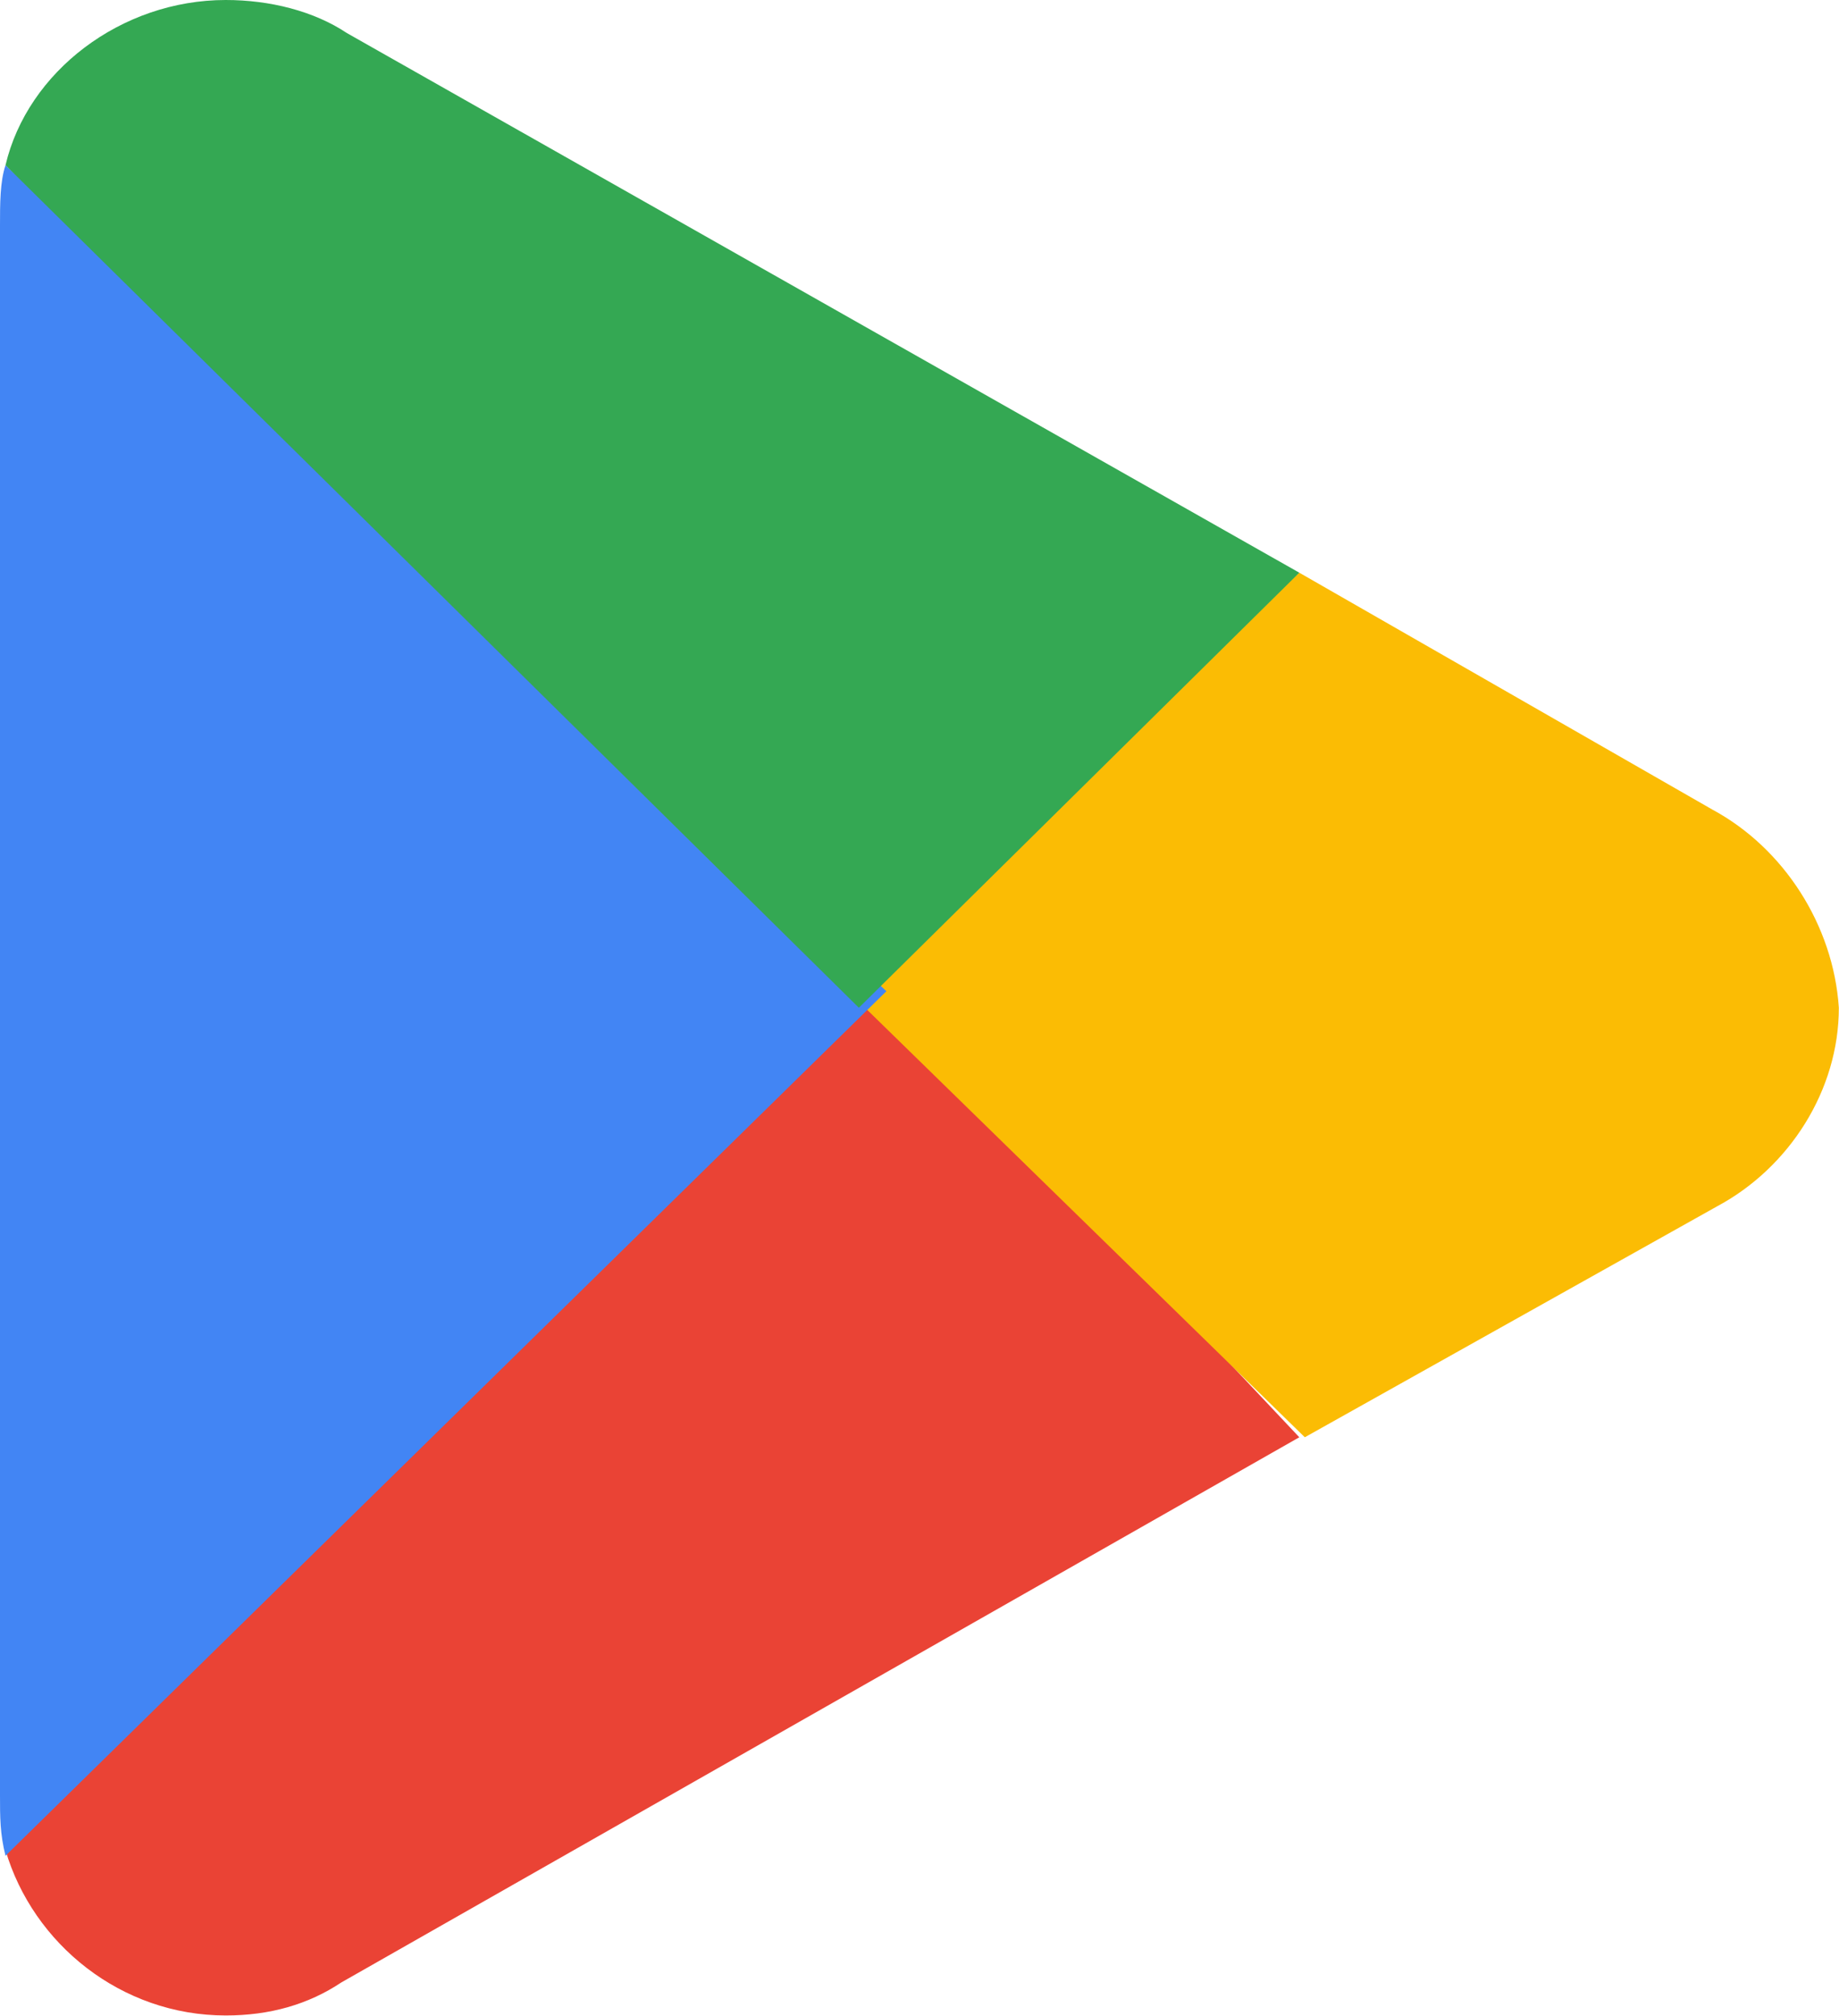
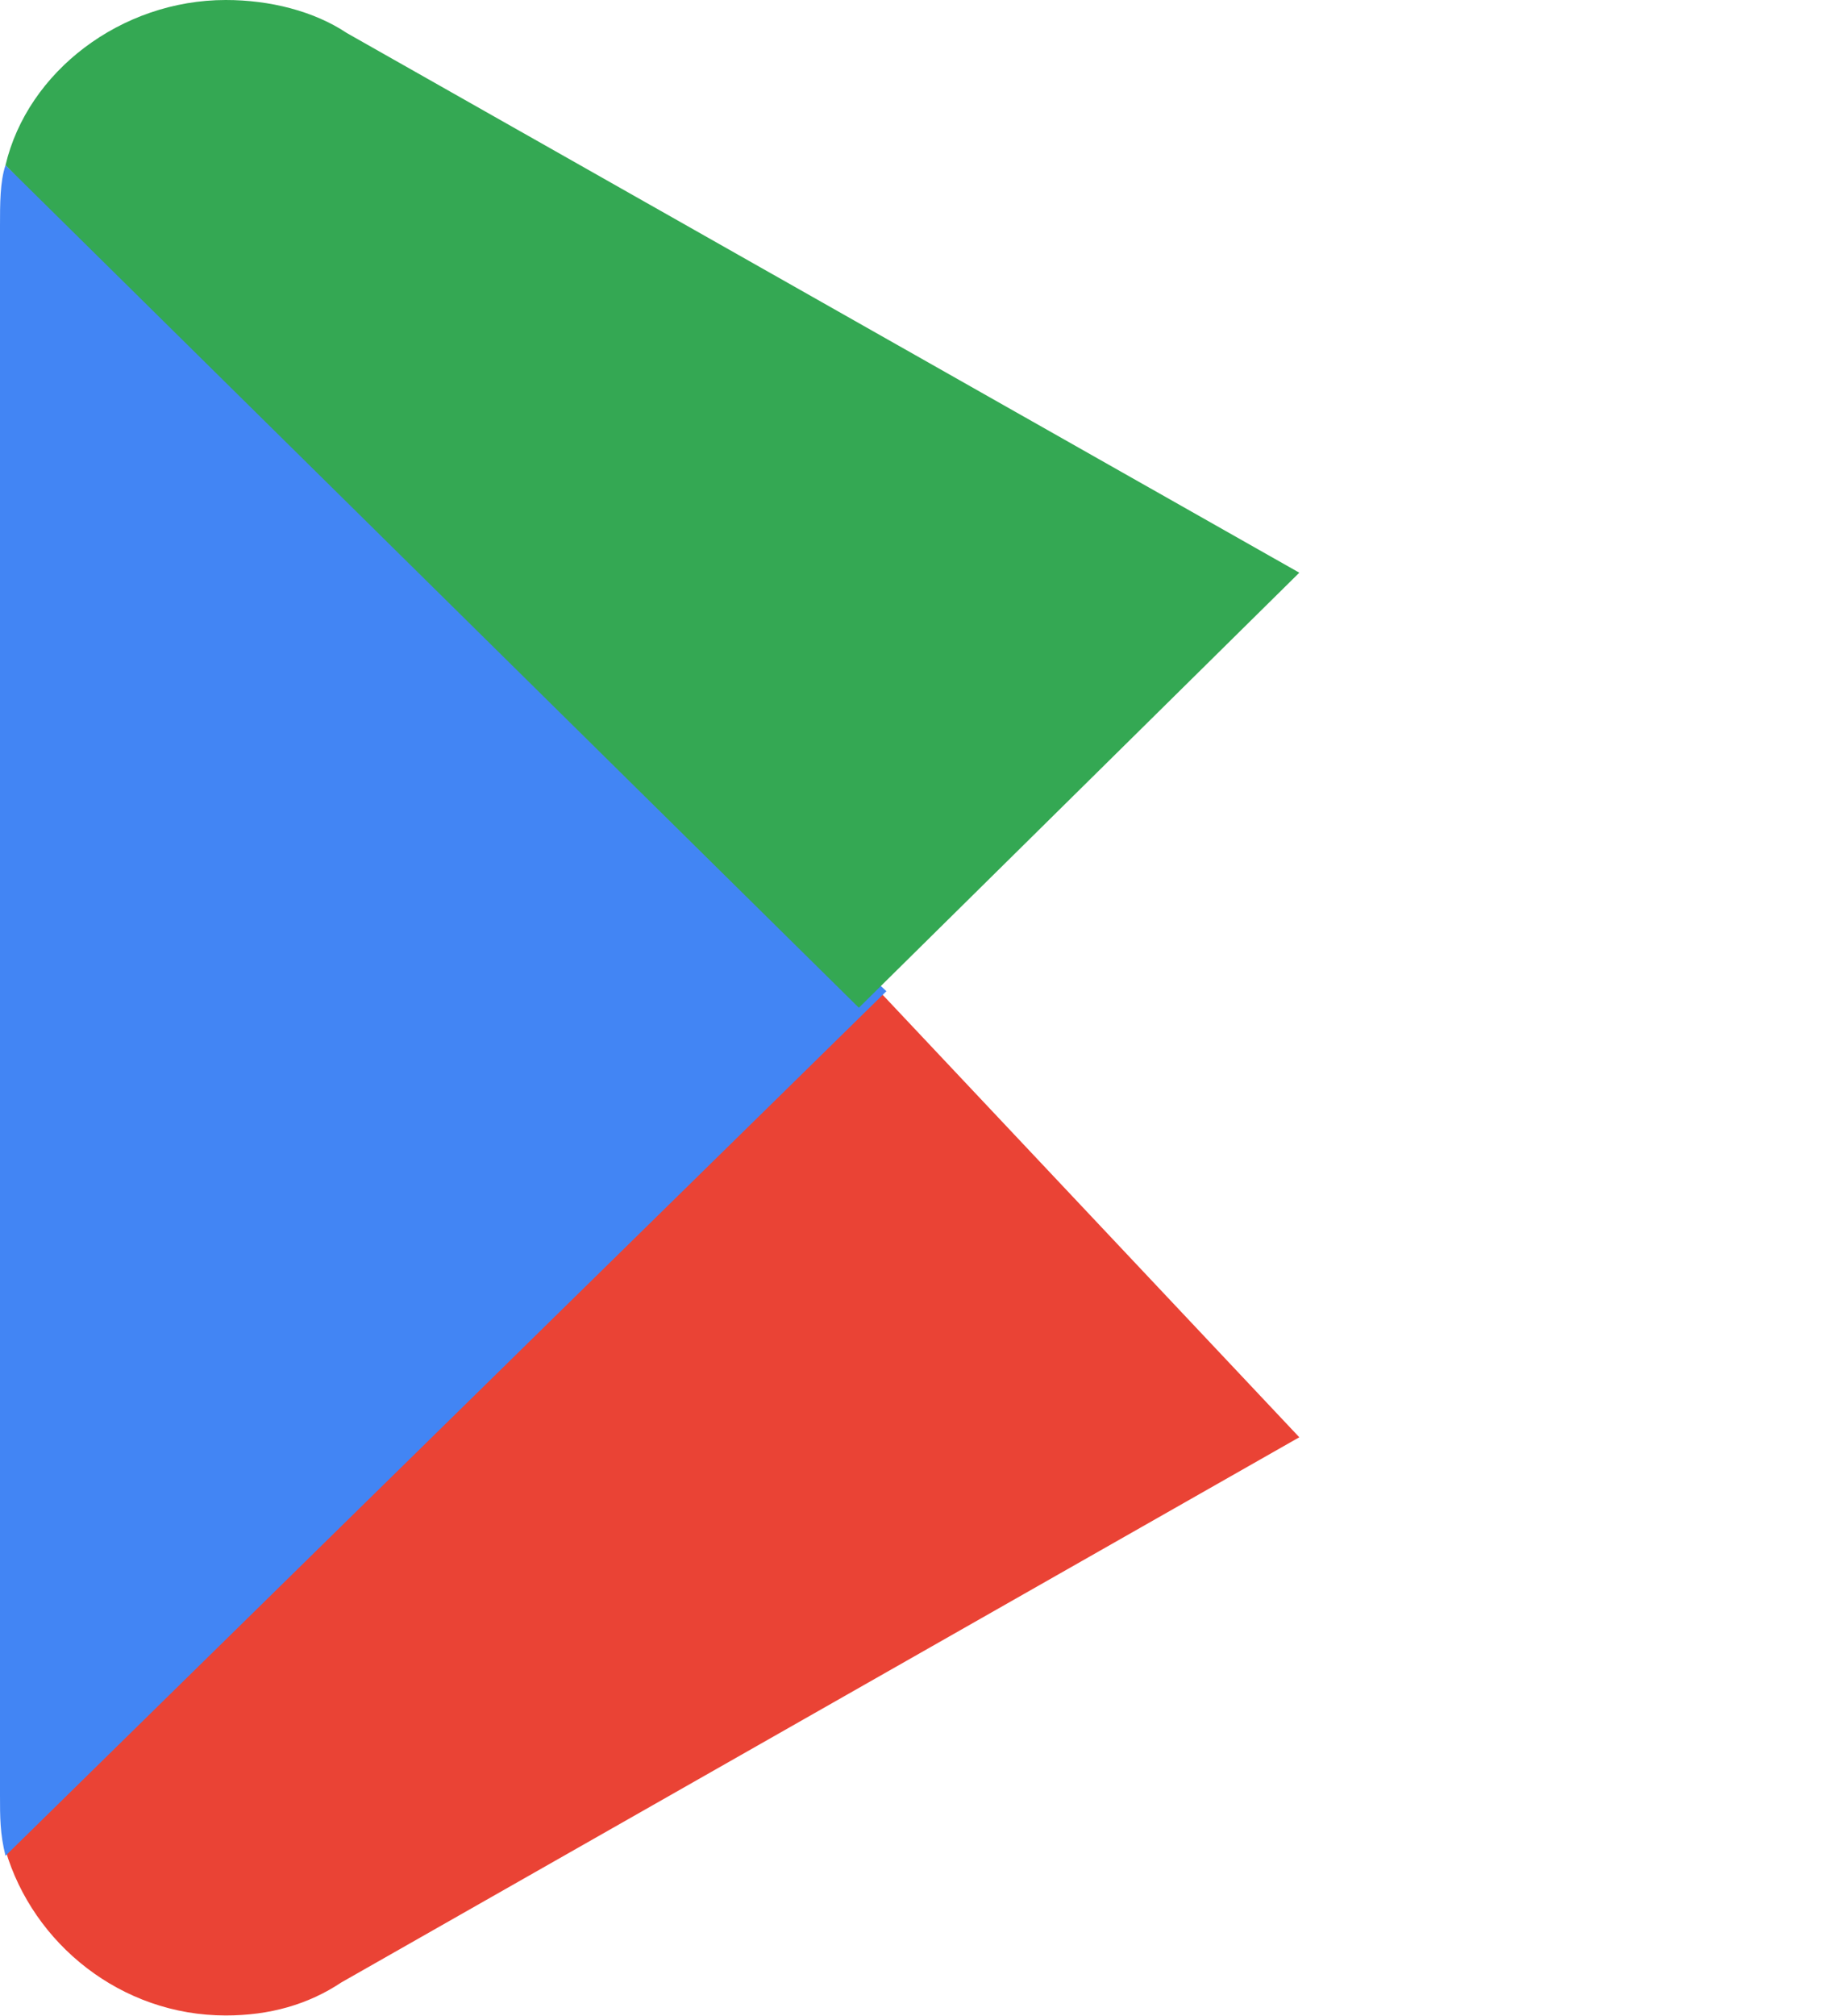
<svg xmlns="http://www.w3.org/2000/svg" width="35.741mm" height="39.165mm" viewBox="0 0 35.741 39.165" id="svg1">
  <defs id="defs1" />
  <g id="layer1">
-     <path fill="none" d="M 0,0 H 10.583 V 10.583 H 0 Z" id="path1" style="stroke-width:0.265" />
    <g id="g5" transform="matrix(1.07,0,0,1.07,-4.494,-1.819)">
      <path d="M 19.7,19.2 4.3,35.3 c 0,0 0,0 0,0 0.5,1.7 2.1,3 4,3 0.8,0 1.5,-0.2 2.1,-0.6 v 0 l 17.4,-9.9 z" fill="#ea4335" id="path2" />
-       <path d="m 35.3,16.4 v 0 l -7.5,-4.3 -8.4,7.4 8.5,8.3 7.5,-4.2 c 1.3,-0.7 2.2,-2.1 2.2,-3.6 -0.1,-1.5 -1,-2.9 -2.3,-3.6 z" fill="#fbbc04" id="path3" />
      <path d="M 4.3,4.7 C 4.2,5 4.2,5.4 4.2,5.8 v 28.5 c 0,0.4 0,0.7 0.1,1.1 l 16,-15.7 z" fill="#4285f4" id="path4" />
      <path d="m 19.8,20 8,-7.9 L 10.5,2.3 C 9.9,1.9 9.1,1.7 8.3,1.7 c -1.9,0 -3.6,1.3 -4,3 0,0 0,0 0,0 z" fill="#34a853" id="path5" />
    </g>
  </g>
</svg>